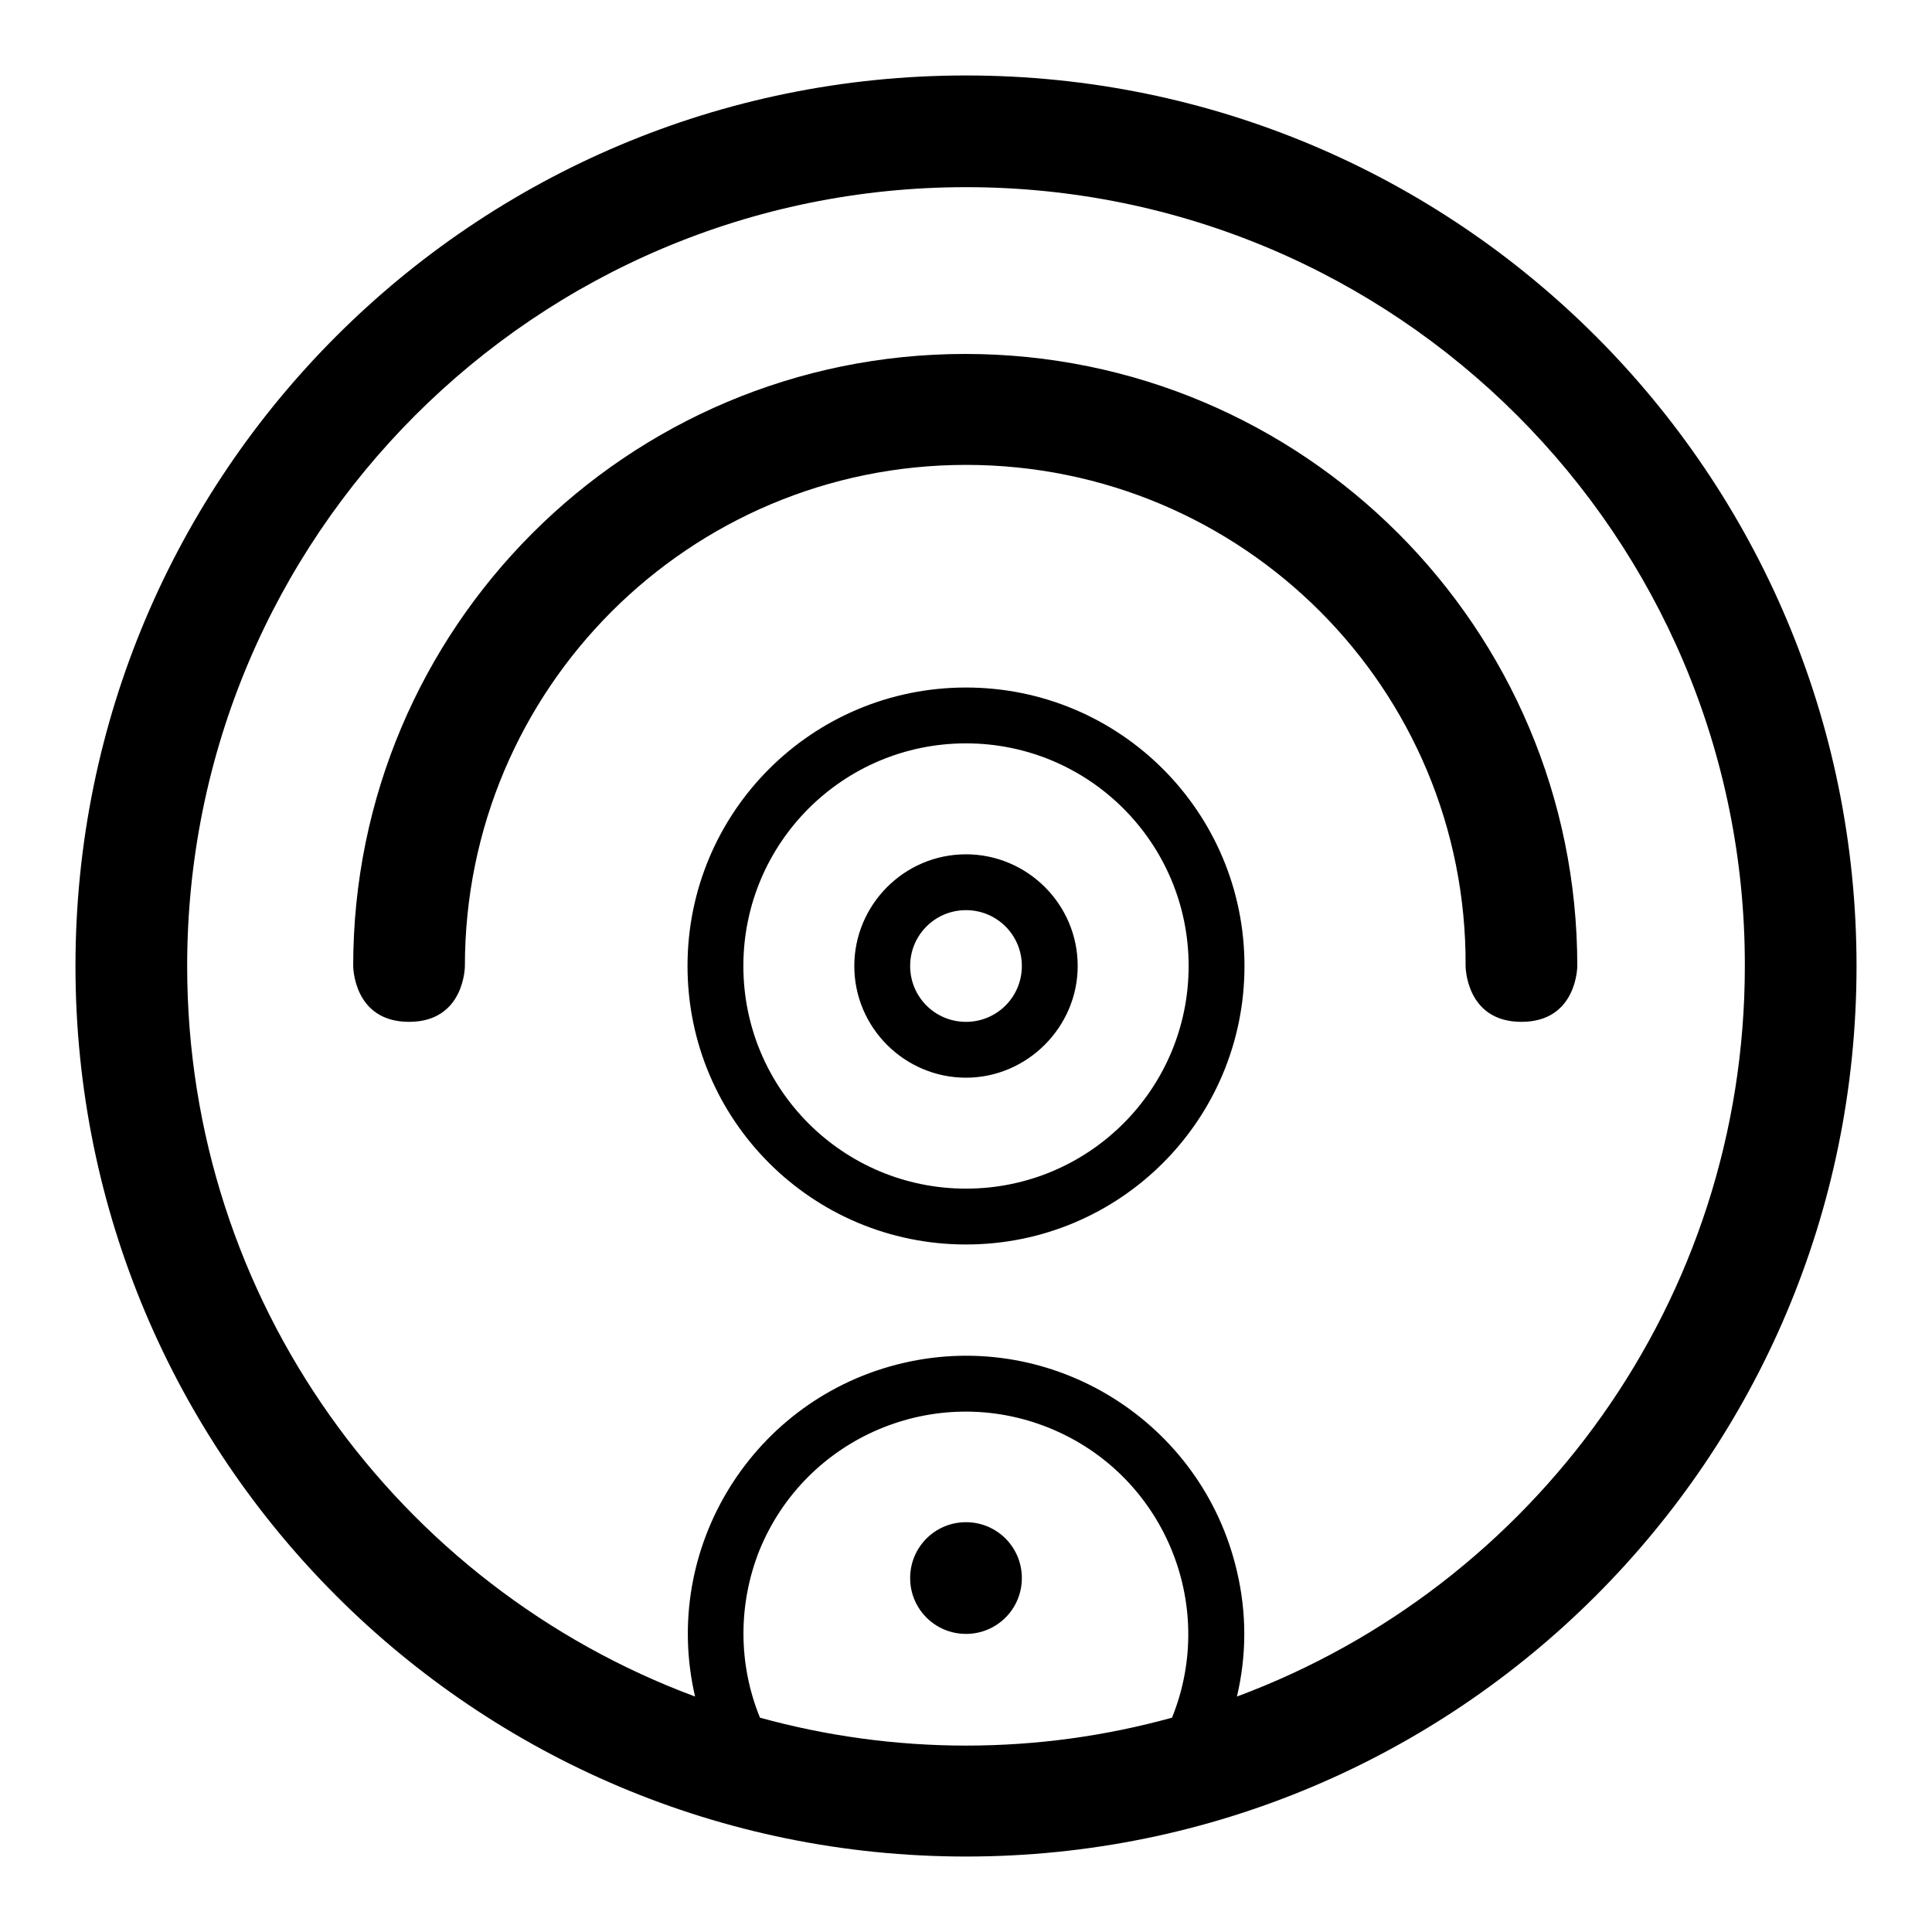
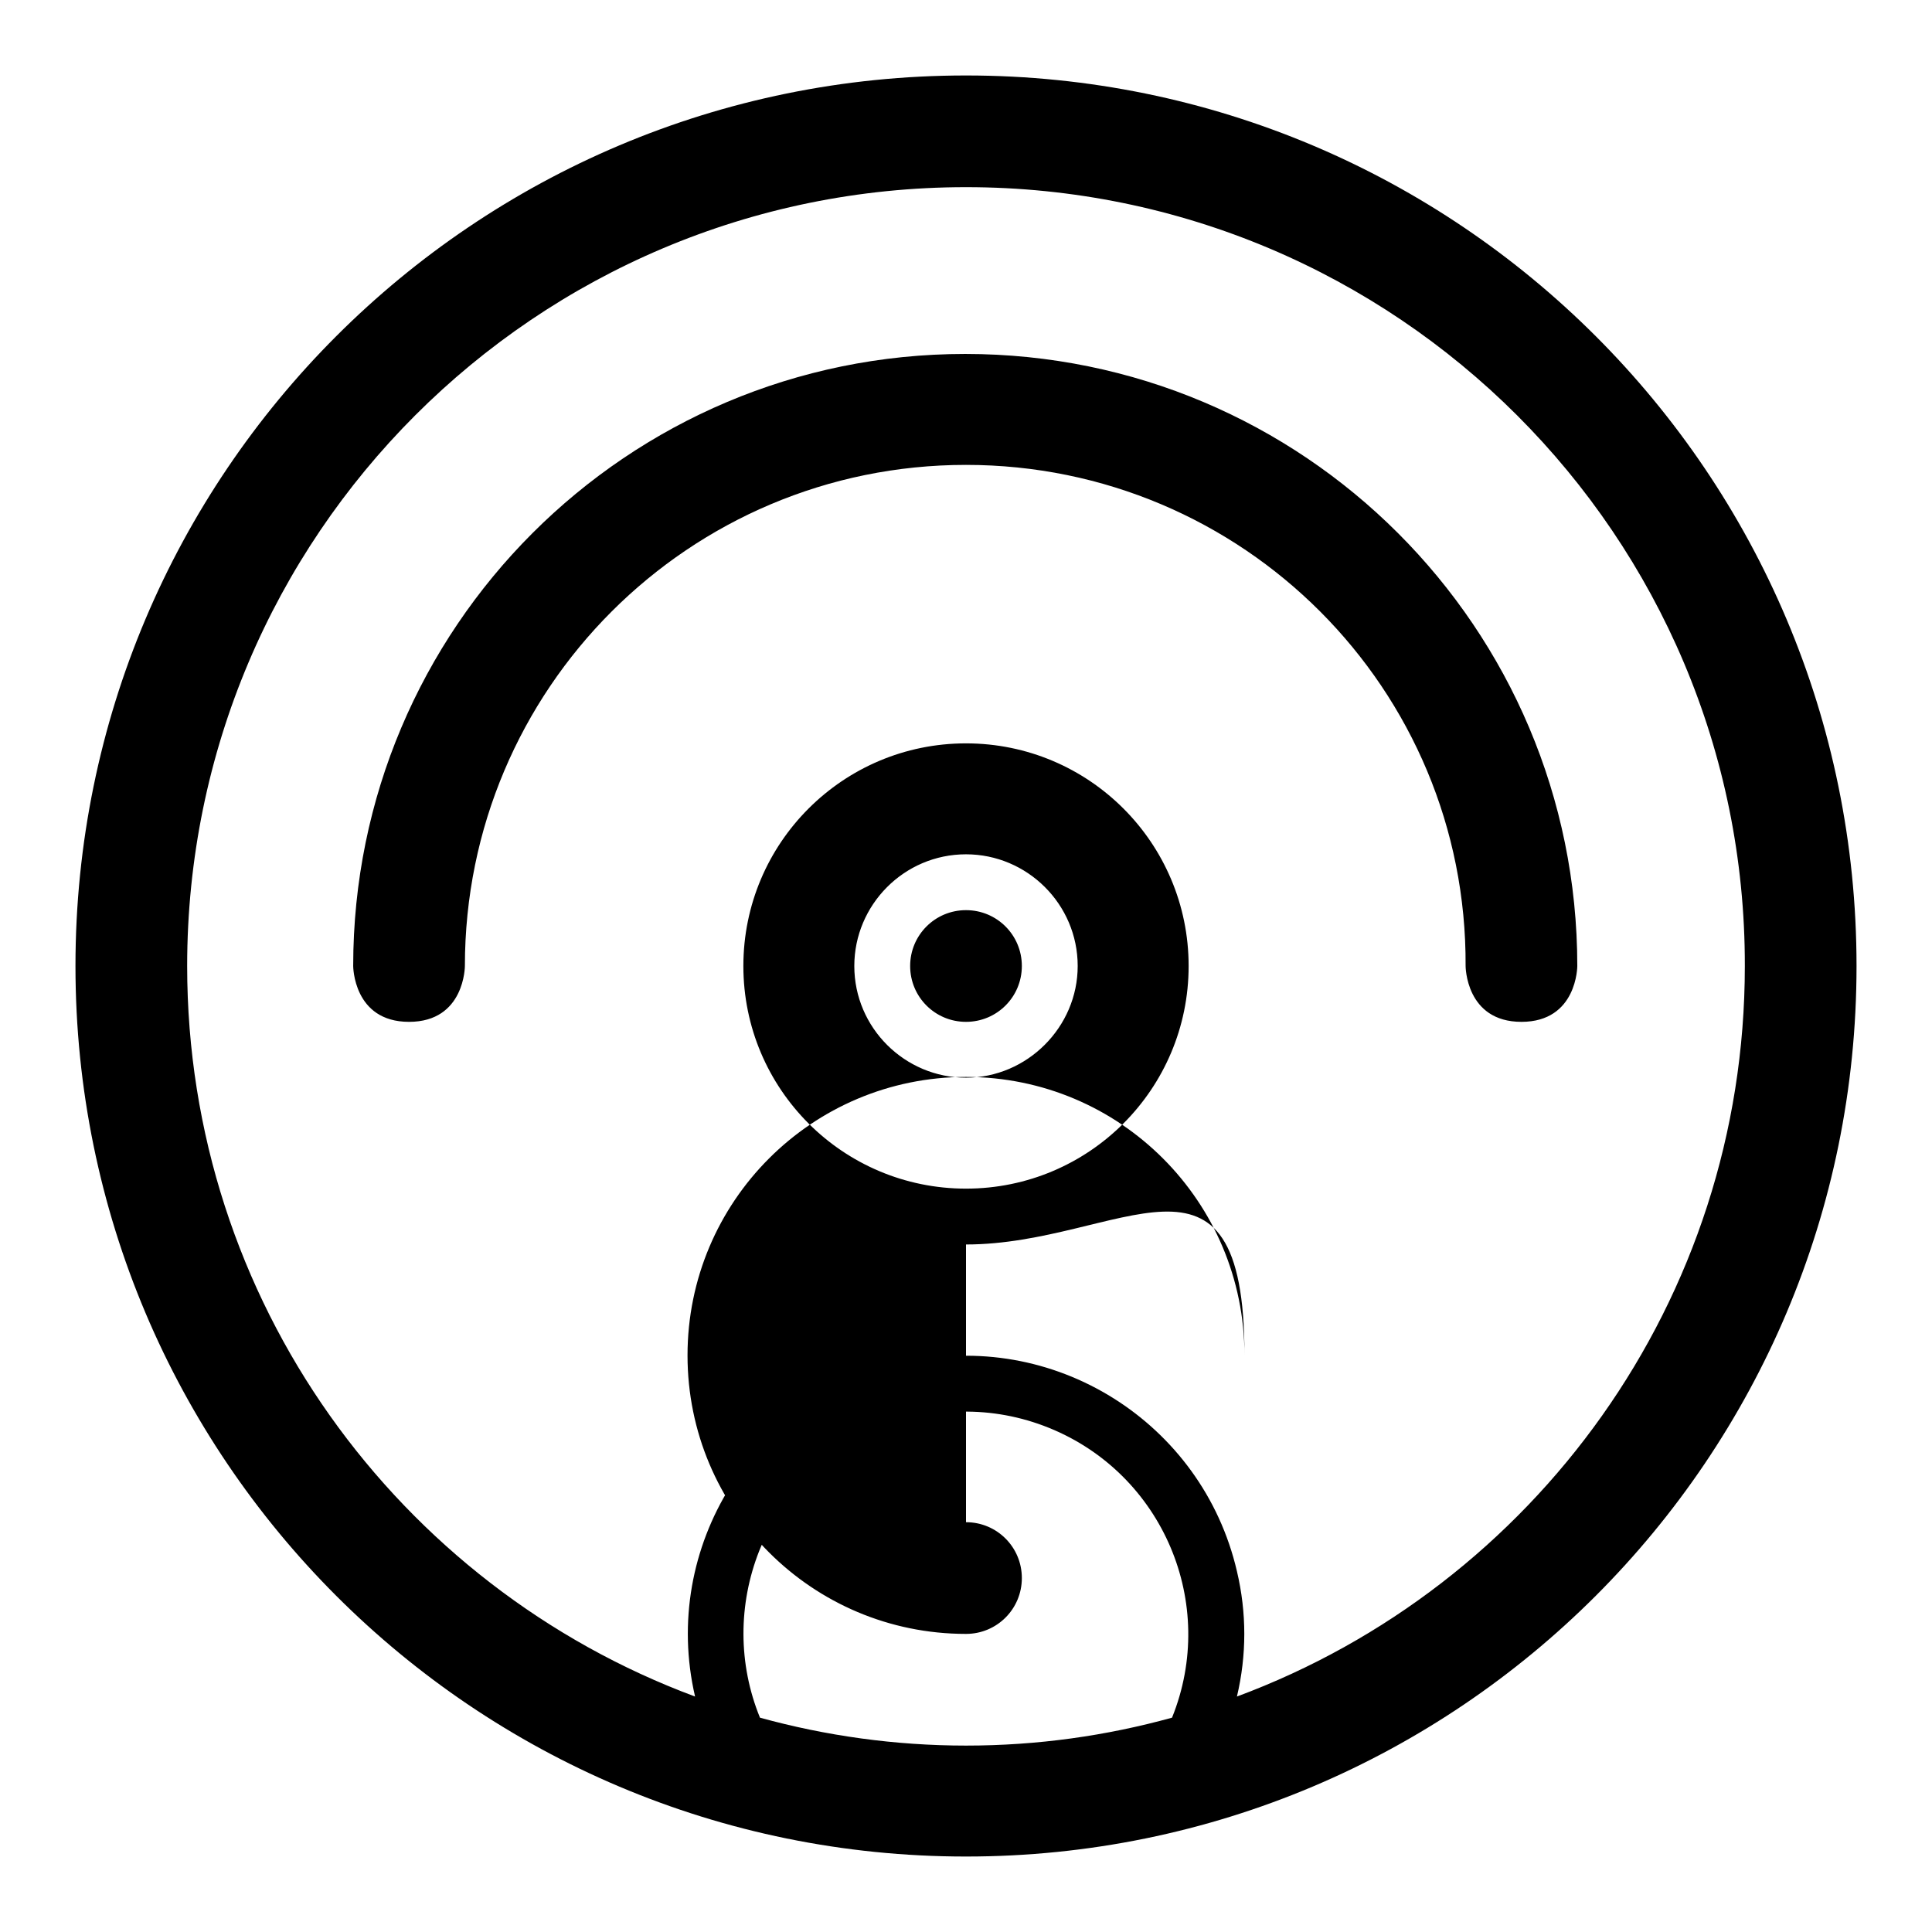
<svg xmlns="http://www.w3.org/2000/svg" version="1.1" x="0px" y="0px" viewBox="0 0 256 256" enable-background="new 0 0 256 256" xml:space="preserve">
  <g>
-     <path fill="#000000" d="M100.7,227.6c8.7,2.4,17.9,3.7,27.3,3.7c9.5,0,18.6-1.3,27.3-3.7c6.1-15.1-1.2-32.3-16.3-38.4 c-15.1-6.1-32.3,1.2-38.4,16.3C97.8,212.6,97.8,220.5,100.7,227.6z M92.1,224.8c-4.6-19.8,7.8-39.6,27.6-44.2 c19.8-4.6,39.6,7.8,44.2,27.6c1.3,5.5,1.3,11.1,0,16.6c39.3-14.6,67.3-52.4,67.3-96.8C231.3,71,185,24.8,128,24.8S24.8,71,24.8,128 C24.8,172.4,52.8,210.2,92.1,224.8z M128,246c-65.2,0-118-52.8-118-118C10,62.8,62.8,10,128,10c65.2,0,118,52.8,118,118 C246,193.2,193.2,246,128,246z M128,61.6c-36.7,0-66.4,29.7-66.4,66.4c0,0,0,7.4-7.4,7.4s-7.4-7.4-7.4-7.4 c0-44.8,36.3-81.1,81.1-81.1c44.8,0,81.1,36.3,81.1,81.1c0,0,0,7.4-7.4,7.4s-7.4-7.4-7.4-7.4C194.4,91.3,164.7,61.6,128,61.6z  M128,216.5c-4.1,0-7.4-3.3-7.4-7.4s3.3-7.4,7.4-7.4s7.4,3.3,7.4,7.4S132.1,216.5,128,216.5z M128,164.9 c-20.4,0-36.9-16.5-36.9-36.9c0-20.4,16.5-36.9,36.9-36.9c20.4,0,36.9,16.5,36.9,36.9C164.9,148.4,148.4,164.9,128,164.9z  M128,157.5c16.3,0,29.5-13.2,29.5-29.5S144.3,98.5,128,98.5c-16.3,0-29.5,13.2-29.5,29.5S111.7,157.5,128,157.5z M128,142.8 c-8.1,0-14.8-6.6-14.8-14.8c0-8.1,6.6-14.8,14.8-14.8c8.1,0,14.8,6.6,14.8,14.8C142.8,136.1,136.1,142.8,128,142.8z M128,135.4 c4.1,0,7.4-3.3,7.4-7.4s-3.3-7.4-7.4-7.4s-7.4,3.3-7.4,7.4S123.9,135.4,128,135.4z" />
+     <path fill="#000000" d="M100.7,227.6c8.7,2.4,17.9,3.7,27.3,3.7c9.5,0,18.6-1.3,27.3-3.7c6.1-15.1-1.2-32.3-16.3-38.4 c-15.1-6.1-32.3,1.2-38.4,16.3C97.8,212.6,97.8,220.5,100.7,227.6z M92.1,224.8c-4.6-19.8,7.8-39.6,27.6-44.2 c19.8-4.6,39.6,7.8,44.2,27.6c1.3,5.5,1.3,11.1,0,16.6c39.3-14.6,67.3-52.4,67.3-96.8C231.3,71,185,24.8,128,24.8S24.8,71,24.8,128 C24.8,172.4,52.8,210.2,92.1,224.8z M128,246c-65.2,0-118-52.8-118-118C10,62.8,62.8,10,128,10c65.2,0,118,52.8,118,118 C246,193.2,193.2,246,128,246z M128,61.6c-36.7,0-66.4,29.7-66.4,66.4c0,0,0,7.4-7.4,7.4s-7.4-7.4-7.4-7.4 c0-44.8,36.3-81.1,81.1-81.1c44.8,0,81.1,36.3,81.1,81.1c0,0,0,7.4-7.4,7.4s-7.4-7.4-7.4-7.4C194.4,91.3,164.7,61.6,128,61.6z  M128,216.5c-4.1,0-7.4-3.3-7.4-7.4s3.3-7.4,7.4-7.4s7.4,3.3,7.4,7.4S132.1,216.5,128,216.5z c-20.4,0-36.9-16.5-36.9-36.9c0-20.4,16.5-36.9,36.9-36.9c20.4,0,36.9,16.5,36.9,36.9C164.9,148.4,148.4,164.9,128,164.9z  M128,157.5c16.3,0,29.5-13.2,29.5-29.5S144.3,98.5,128,98.5c-16.3,0-29.5,13.2-29.5,29.5S111.7,157.5,128,157.5z M128,142.8 c-8.1,0-14.8-6.6-14.8-14.8c0-8.1,6.6-14.8,14.8-14.8c8.1,0,14.8,6.6,14.8,14.8C142.8,136.1,136.1,142.8,128,142.8z M128,135.4 c4.1,0,7.4-3.3,7.4-7.4s-3.3-7.4-7.4-7.4s-7.4,3.3-7.4,7.4S123.9,135.4,128,135.4z" />
  </g>
</svg>